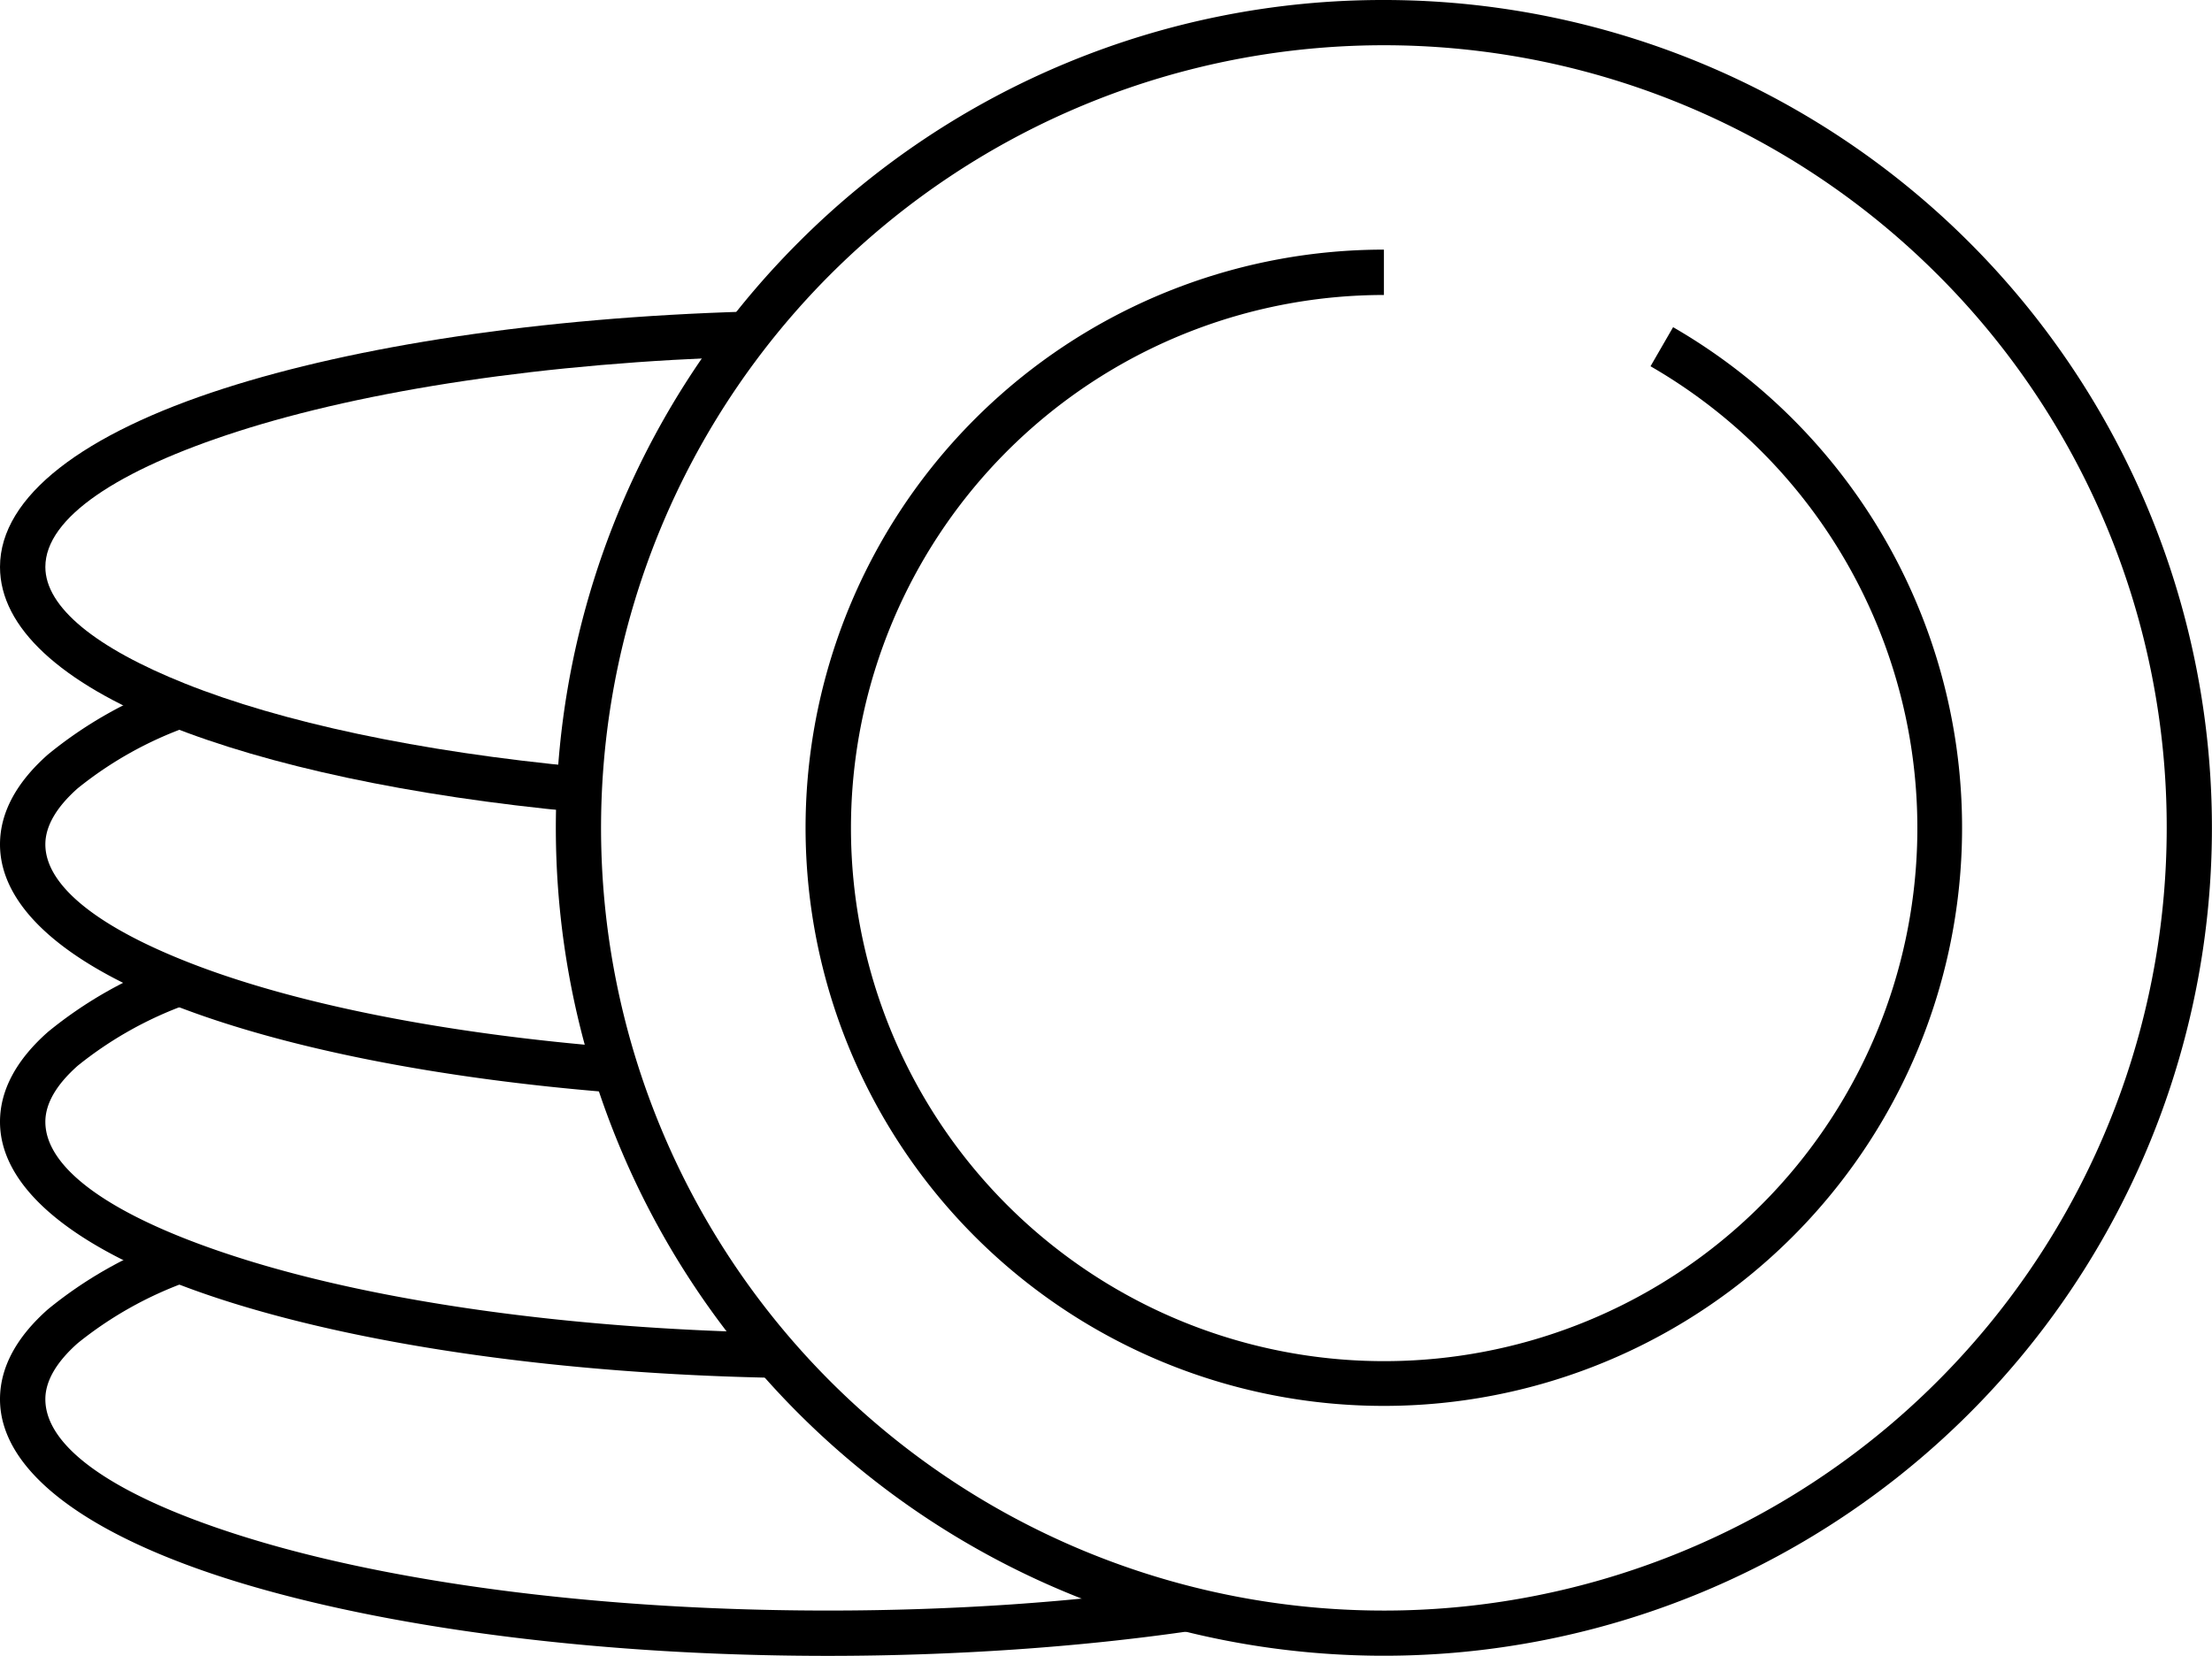
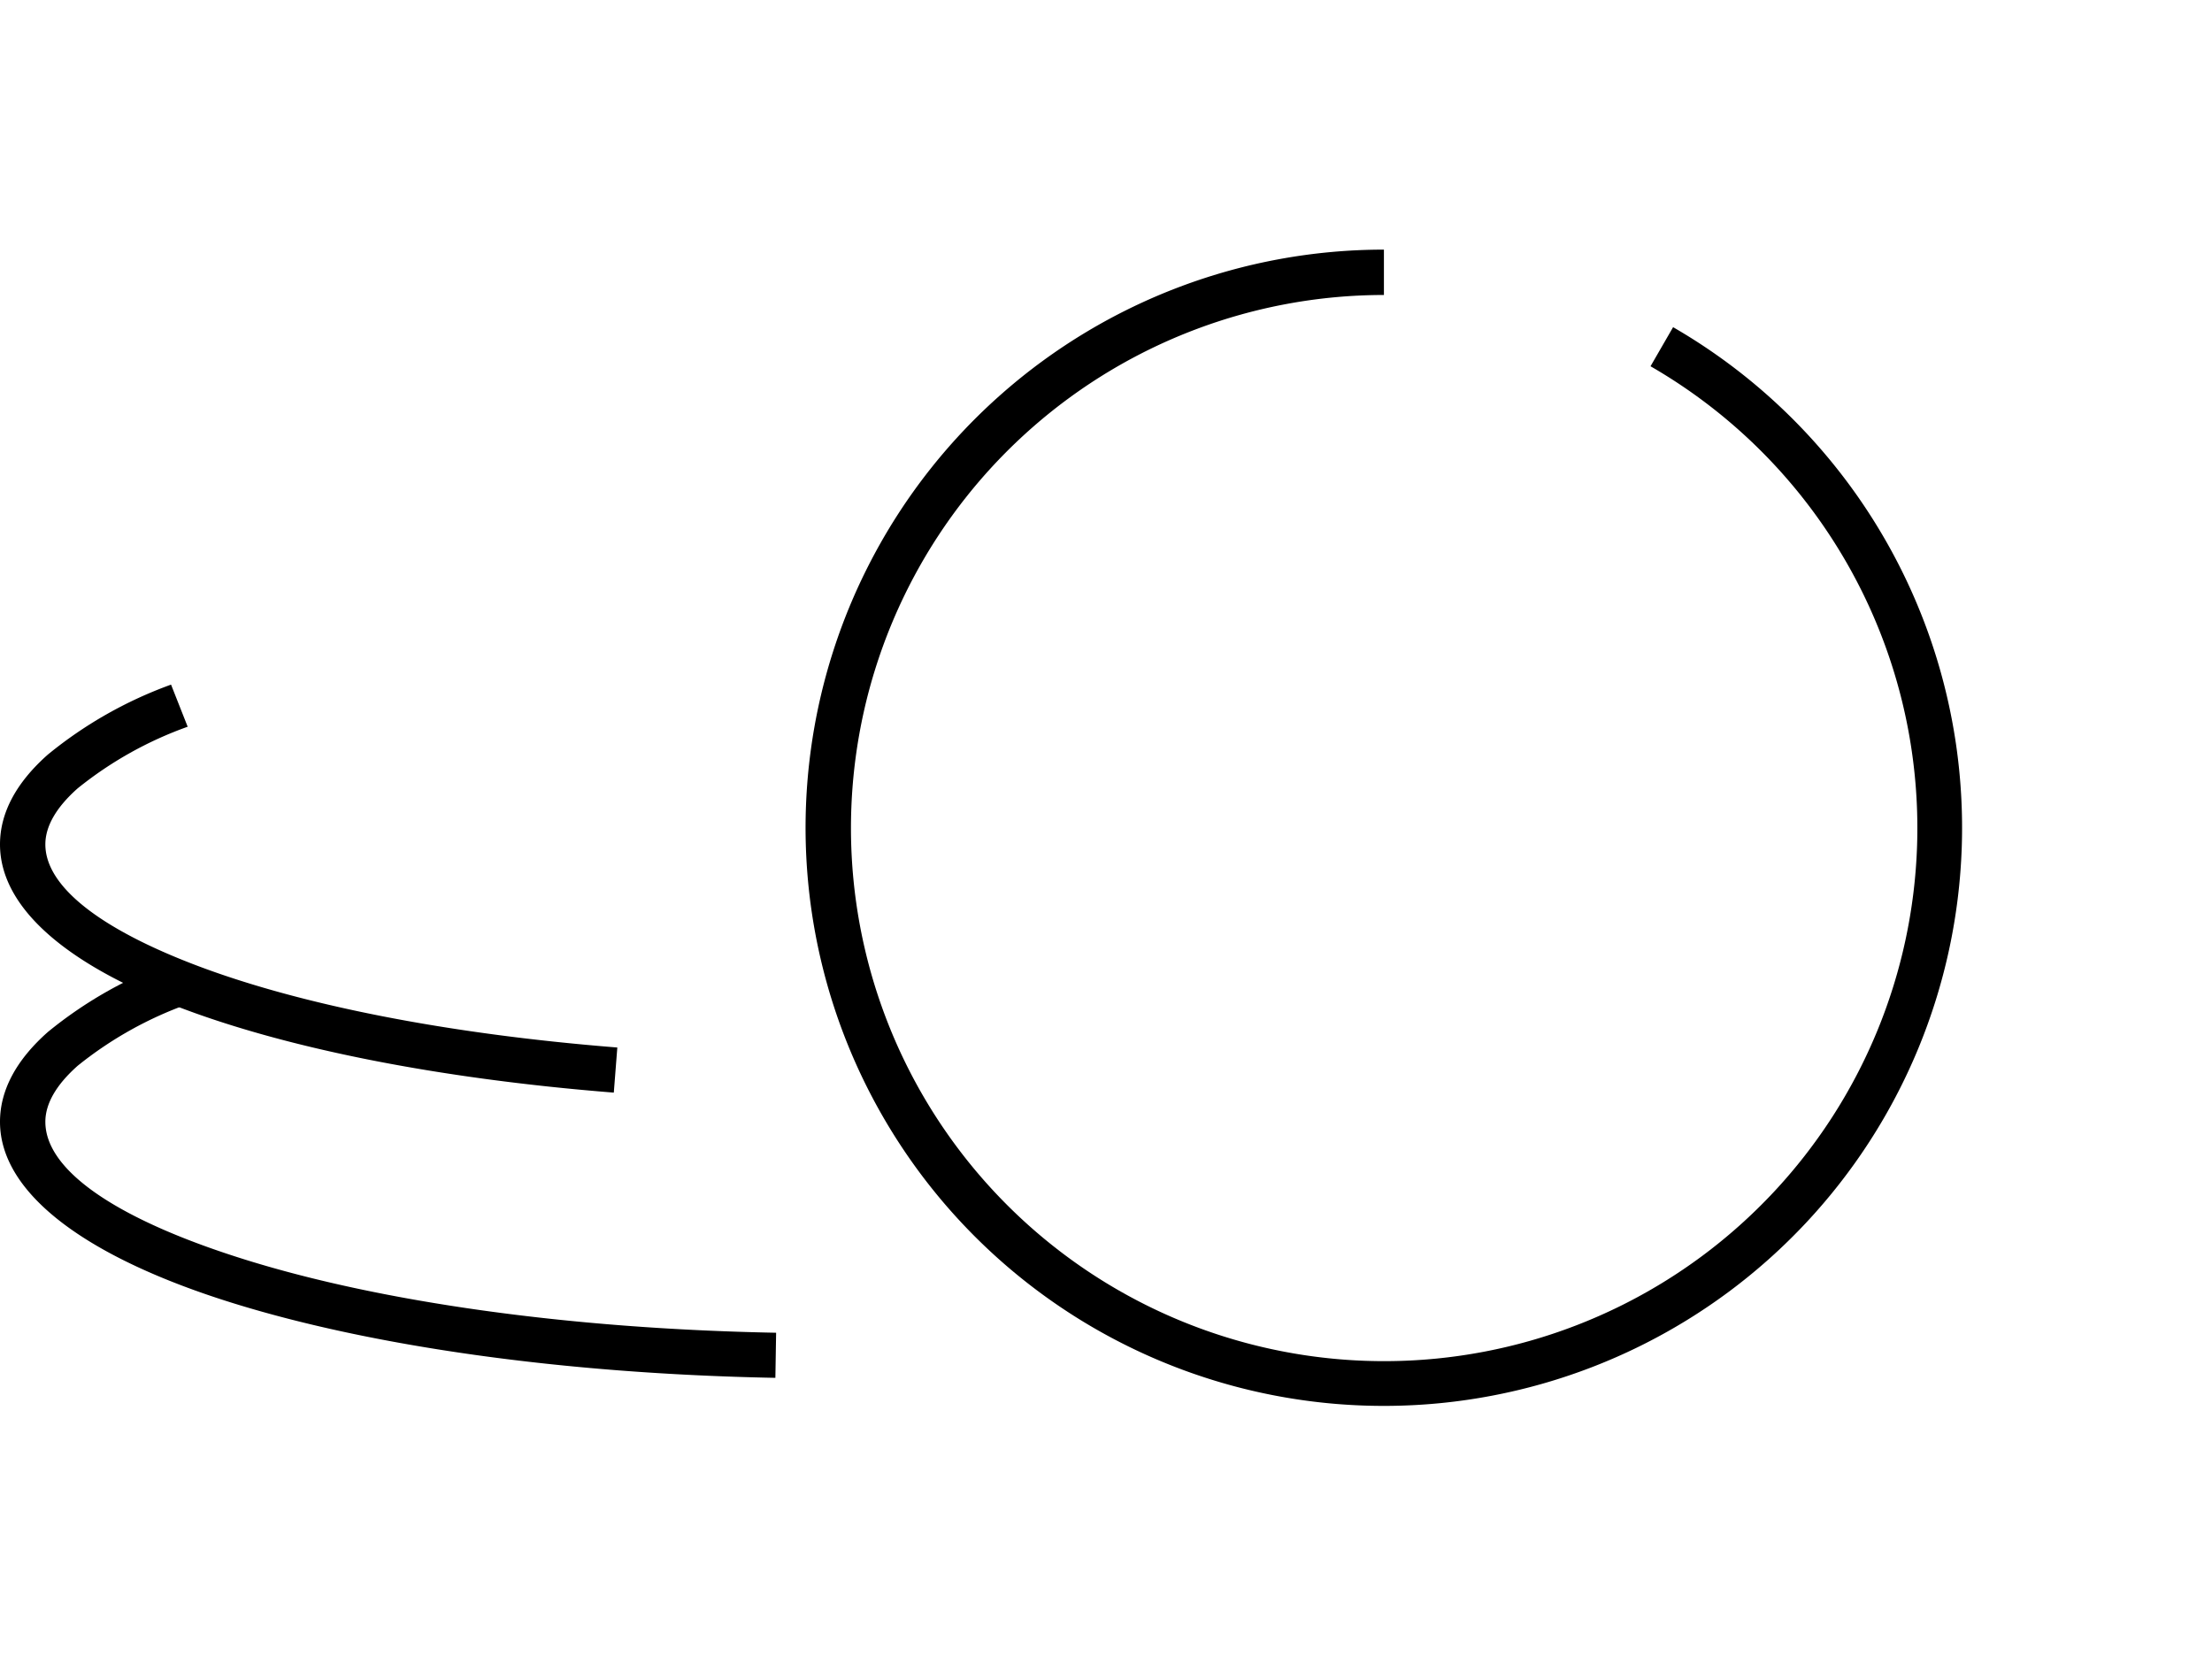
<svg xmlns="http://www.w3.org/2000/svg" id="Group_22729" data-name="Group 22729" width="170.7" height="127.809" viewBox="0 0 170.7 127.809">
  <defs>
    <clipPath id="clip-path">
      <rect id="Rectangle_463" data-name="Rectangle 463" width="170.7" height="127.809" fill="none" />
    </clipPath>
  </defs>
  <g id="Group_22728" data-name="Group 22728" clip-path="url(#clip-path)">
-     <path id="Path_3738" data-name="Path 3738" d="M169.061,21.188A60.411,60.411,0,1,0,186.753,63.9a60.219,60.219,0,0,0-17.693-42.715M126.346,0A63.9,63.9,0,1,1,81.157,18.717,63.708,63.708,0,0,1,126.346,0" transform="translate(-19.548)" />
    <path id="Path_3739" data-name="Path 3739" d="M157.442,34.034a44.624,44.624,0,1,1-22.316-5.985v3.5A41.147,41.147,0,1,0,155.7,37.051Z" transform="translate(-28.329 -8.781)" />
-     <path id="Path_3740" data-name="Path 3740" d="M91.915,169.488c-4.346.632-8.921,1.113-13.629,1.434-4.727.323-9.553.49-14.38.49-17.316,0-33.031-2.05-44.438-5.366C7.441,162.552,0,157.461,0,151.6c0-2.444,1.265-4.786,3.7-6.939a32.372,32.372,0,0,1,9.506-5.391l1.283,3.247a29.181,29.181,0,0,0-8.482,4.752C4.352,148.732,3.5,150.2,3.5,151.6c0,4.116,6.474,8.056,16.941,11.1,11.088,3.22,26.453,5.214,43.468,5.214,4.811,0,9.559-.161,14.148-.473,4.609-.317,9.1-.787,13.372-1.407Z" transform="translate(0 -43.602)" />
    <path id="Path_3741" data-name="Path 3741" d="M59.836,140.193c-16.52-.313-31.219-2.468-41.8-5.75C6.823,130.968,0,126.043,0,120.431c0-2.445,1.264-4.786,3.7-6.938A32.387,32.387,0,0,1,13.2,108.1l1.283,3.248A29.18,29.18,0,0,0,6,116.1C4.352,117.56,3.5,119.024,3.5,120.431c0,3.9,5.886,7.682,15.56,10.681,10.3,3.195,24.662,5.294,40.833,5.6Z" transform="translate(0 -33.843)" />
    <path id="Path_3742" data-name="Path 3742" d="M47.367,108.418c-13.677-1.087-25.286-3.446-33.495-6.573C5.1,98.507,0,94.127,0,89.257c0-2.444,1.265-4.785,3.7-6.937A32.367,32.367,0,0,1,13.2,76.926l1.283,3.25A29.106,29.106,0,0,0,6,84.927C4.352,86.386,3.5,87.85,3.5,89.257c0,3.268,4.268,6.528,11.616,9.326,7.913,3.011,19.186,5.293,32.523,6.353Z" transform="translate(0 -24.083)" />
-     <path id="Path_3743" data-name="Path 3743" d="M44.55,73.632c-12.978-1.224-23.889-3.6-31.573-6.677C4.742,63.664,0,59.42,0,54.721c0-5.483,6.506-10.314,17.278-13.775,10.157-3.264,24.317-5.469,40.37-5.937l.091,3.482c-15.711.458-29.527,2.6-39.4,5.772C9.085,47.236,3.5,50.929,3.5,54.721c0,3.126,3.937,6.265,10.776,9,7.393,2.955,17.965,5.254,30.6,6.444Z" transform="translate(0 -10.96)" />
  </g>
</svg>